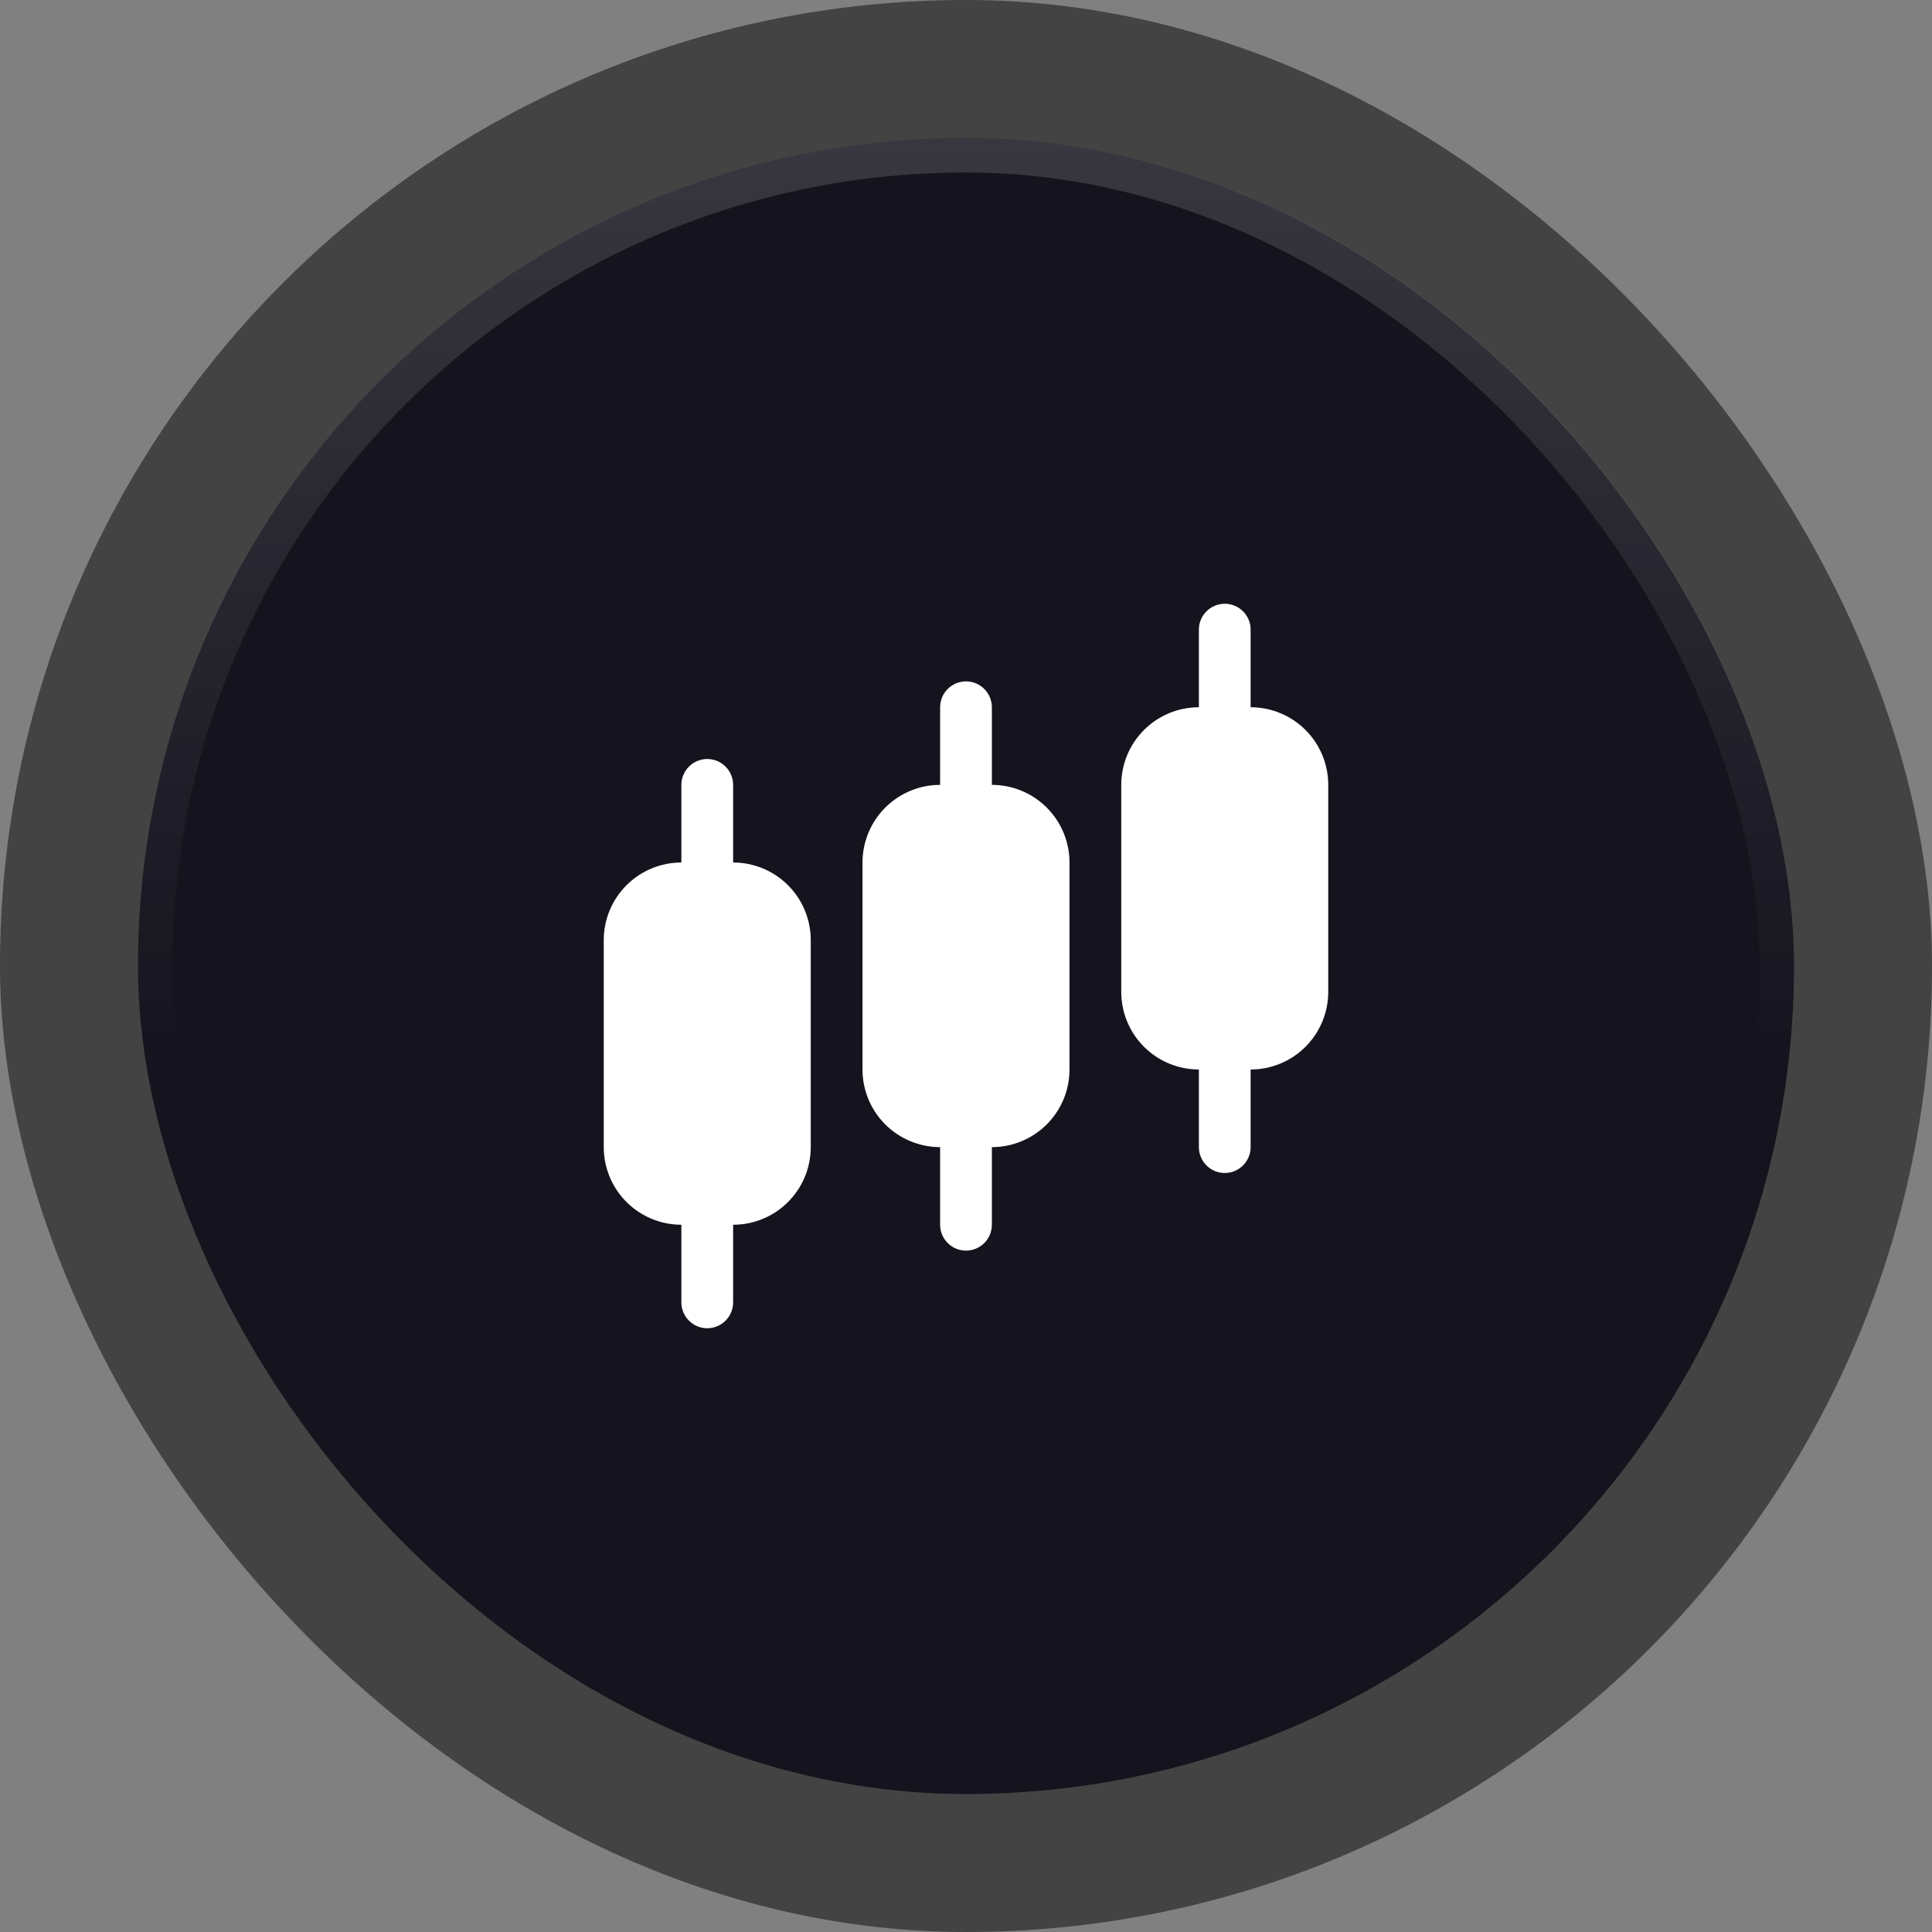
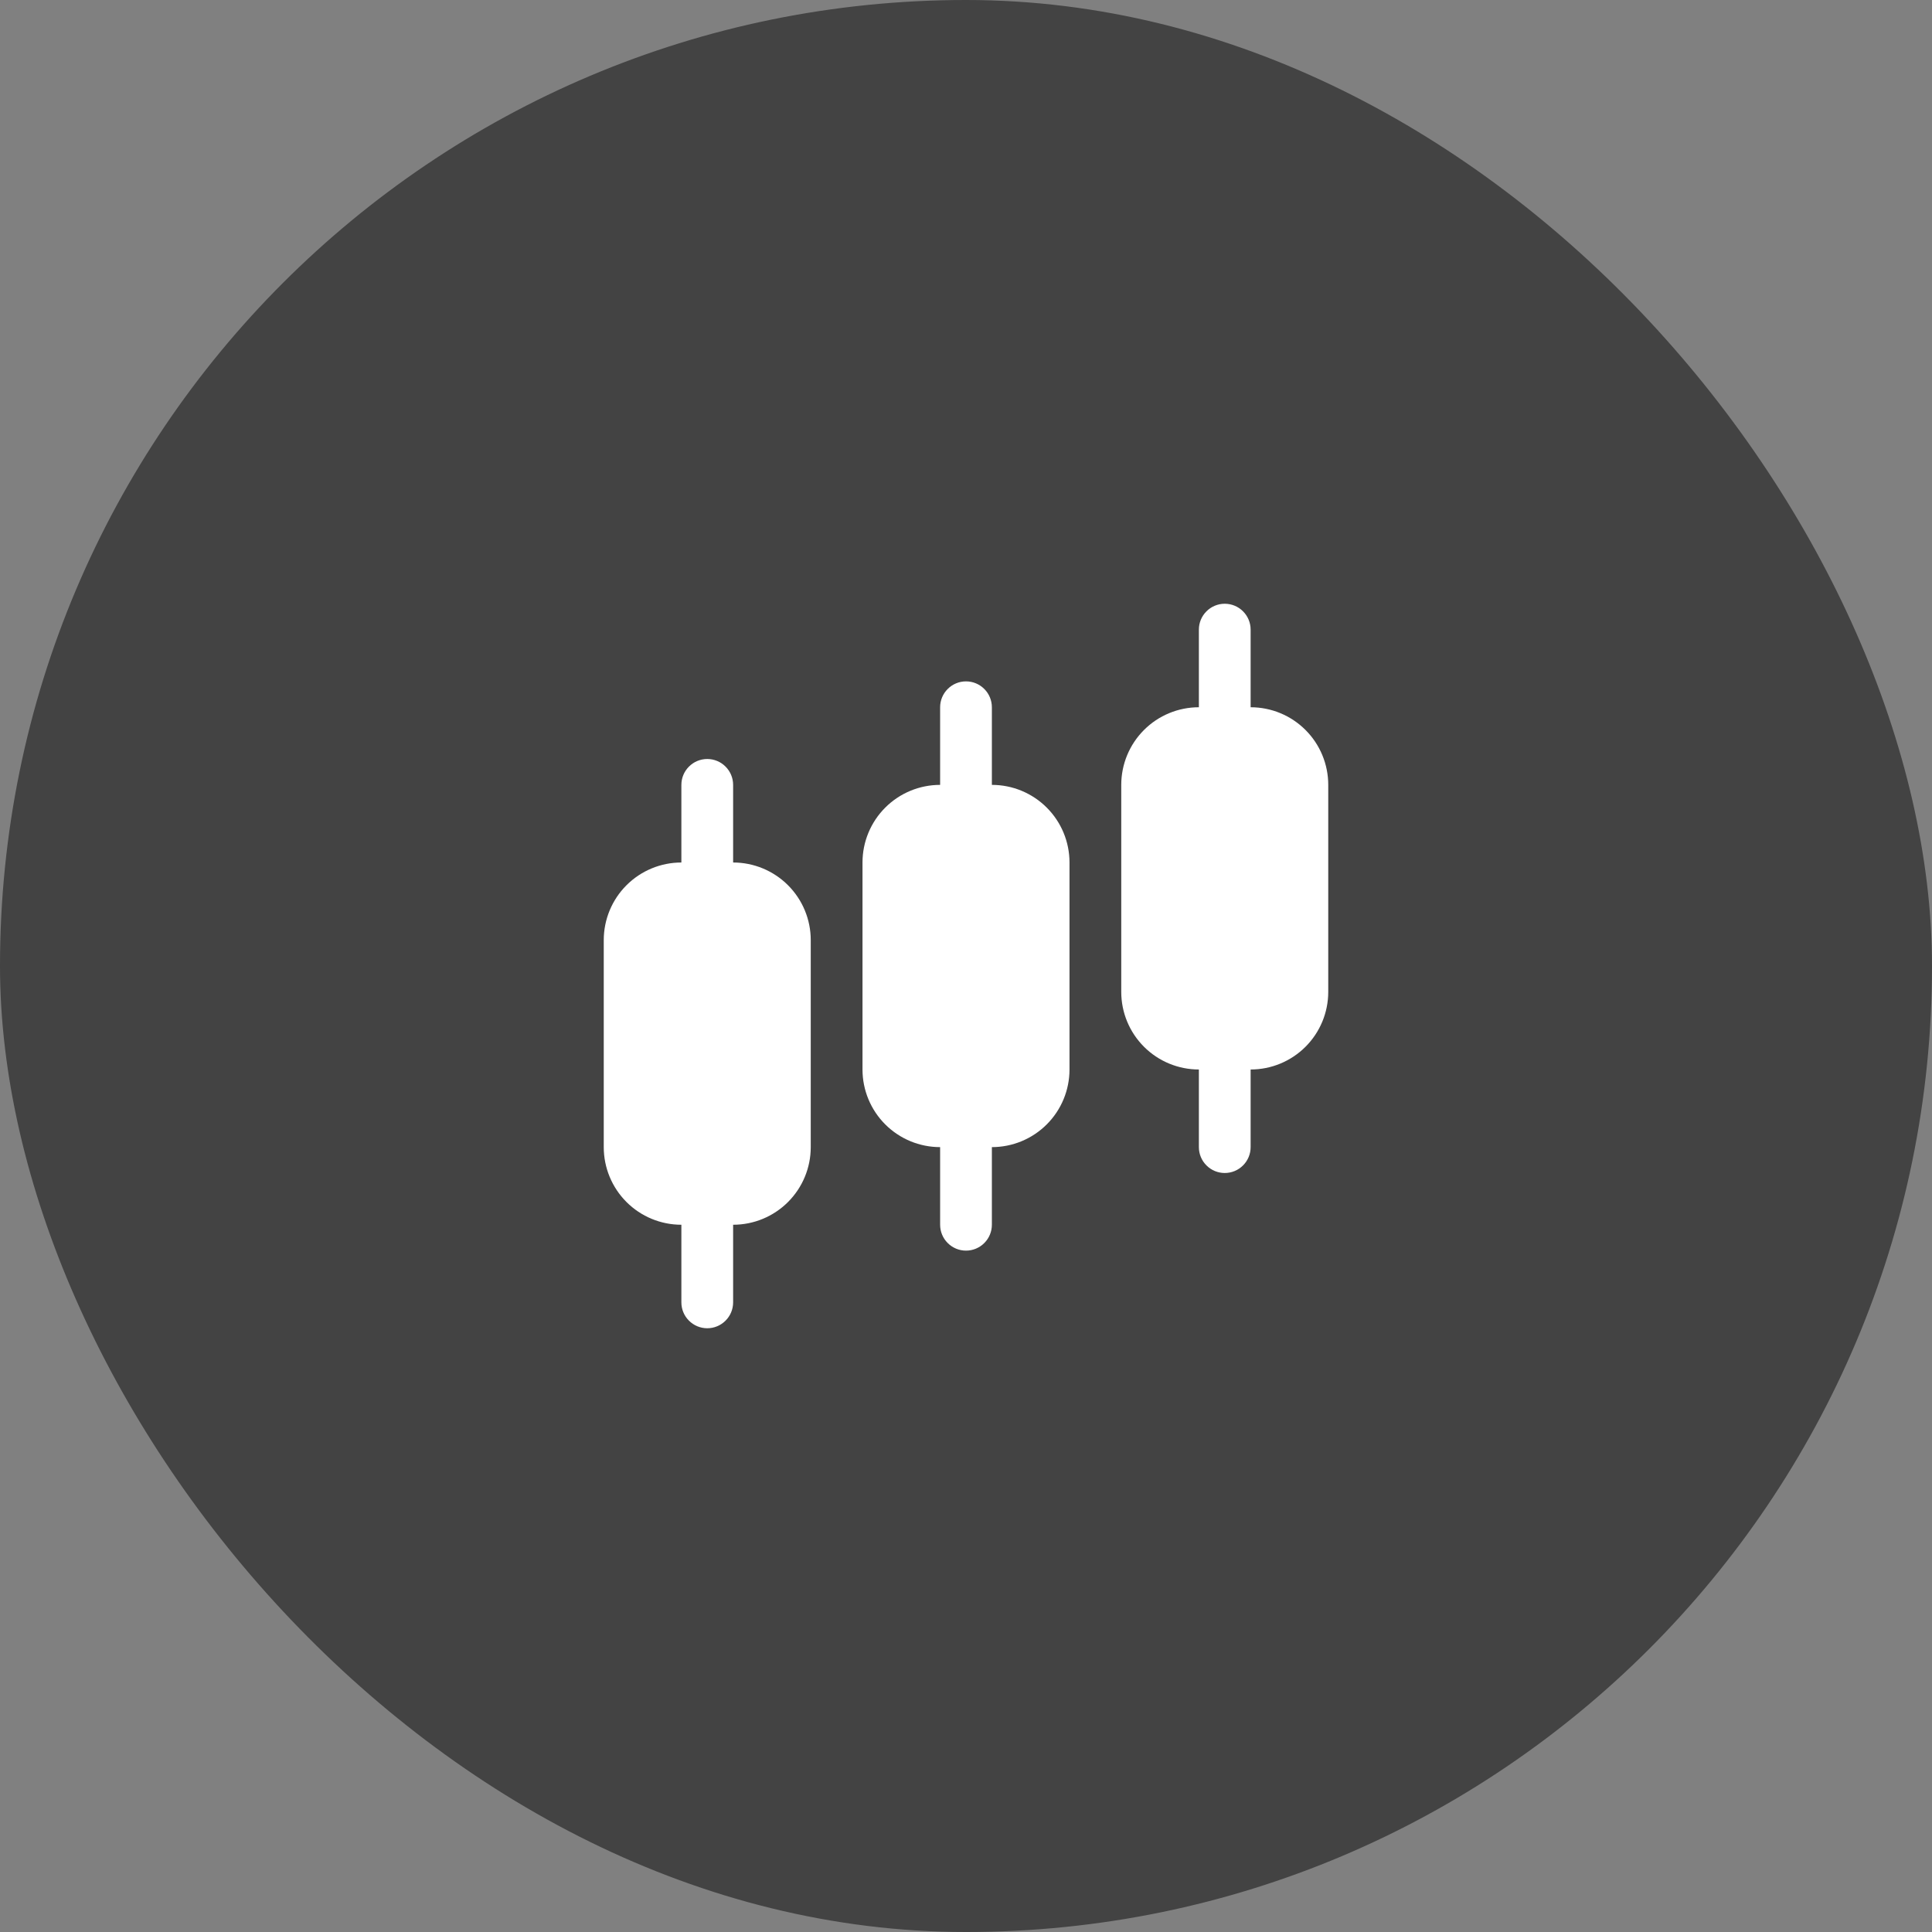
<svg xmlns="http://www.w3.org/2000/svg" width="56" height="56" viewBox="0 0 56 56" fill="none">
  <rect x="0" y="0" width="56" height="56" fill="#808080" stroke="none" />
  <rect width="56" height="56" rx="28" fill="black" fill-opacity="0.48" />
-   <rect x="4" y="4" width="48" height="48" rx="24" fill="#15131D" />
-   <rect x="4.5" y="4.5" width="47" height="47" rx="23.5" stroke="url(#paint0_linear_4_572)" stroke-opacity="0.15" />
  <path d="M38.5 22.75V28.75C38.5 29.347 38.263 29.919 37.841 30.341C37.419 30.763 36.847 31 36.25 31V33.25C36.25 33.449 36.171 33.64 36.03 33.78C35.89 33.921 35.699 34 35.5 34C35.301 34 35.11 33.921 34.97 33.78C34.829 33.64 34.75 33.449 34.75 33.25V31C34.153 31 33.581 30.763 33.159 30.341C32.737 29.919 32.5 29.347 32.5 28.75V22.75C32.5 22.153 32.737 21.581 33.159 21.159C33.581 20.737 34.153 20.5 34.75 20.5V18.25C34.75 18.051 34.829 17.86 34.97 17.72C35.11 17.579 35.301 17.5 35.5 17.5C35.699 17.5 35.89 17.579 36.03 17.72C36.171 17.86 36.25 18.051 36.25 18.25V20.5C36.847 20.5 37.419 20.737 37.841 21.159C38.263 21.581 38.5 22.153 38.5 22.75ZM28.75 22.75V20.5C28.75 20.301 28.671 20.11 28.53 19.97C28.39 19.829 28.199 19.75 28 19.75C27.801 19.75 27.61 19.829 27.47 19.97C27.329 20.11 27.25 20.301 27.25 20.5V22.75C26.653 22.75 26.081 22.987 25.659 23.409C25.237 23.831 25 24.403 25 25V31C25 31.597 25.237 32.169 25.659 32.591C26.081 33.013 26.653 33.25 27.25 33.25V35.5C27.25 35.699 27.329 35.89 27.47 36.03C27.61 36.171 27.801 36.25 28 36.25C28.199 36.25 28.39 36.171 28.53 36.03C28.671 35.89 28.75 35.699 28.75 35.5V33.25C29.347 33.25 29.919 33.013 30.341 32.591C30.763 32.169 31 31.597 31 31V25C31 24.403 30.763 23.831 30.341 23.409C29.919 22.987 29.347 22.75 28.75 22.75ZM21.25 25V22.75C21.25 22.551 21.171 22.36 21.03 22.22C20.89 22.079 20.699 22 20.5 22C20.301 22 20.11 22.079 19.97 22.22C19.829 22.36 19.75 22.551 19.75 22.75V25C19.153 25 18.581 25.237 18.159 25.659C17.737 26.081 17.5 26.653 17.5 27.25V33.25C17.5 33.847 17.737 34.419 18.159 34.841C18.581 35.263 19.153 35.5 19.75 35.5V37.75C19.75 37.949 19.829 38.14 19.97 38.28C20.11 38.421 20.301 38.5 20.5 38.5C20.699 38.5 20.89 38.421 21.03 38.28C21.171 38.14 21.25 37.949 21.25 37.75V35.5C21.847 35.5 22.419 35.263 22.841 34.841C23.263 34.419 23.5 33.847 23.5 33.25V27.25C23.5 26.653 23.263 26.081 22.841 25.659C22.419 25.237 21.847 25 21.25 25Z" fill="white" />
  <defs>
    <linearGradient id="paint0_linear_4_572" x1="28" y1="4" x2="28" y2="52" gradientUnits="userSpaceOnUse">
      <stop stop-color="white" />
      <stop offset="0.56" stop-color="white" stop-opacity="0" />
    </linearGradient>
  </defs>
</svg>